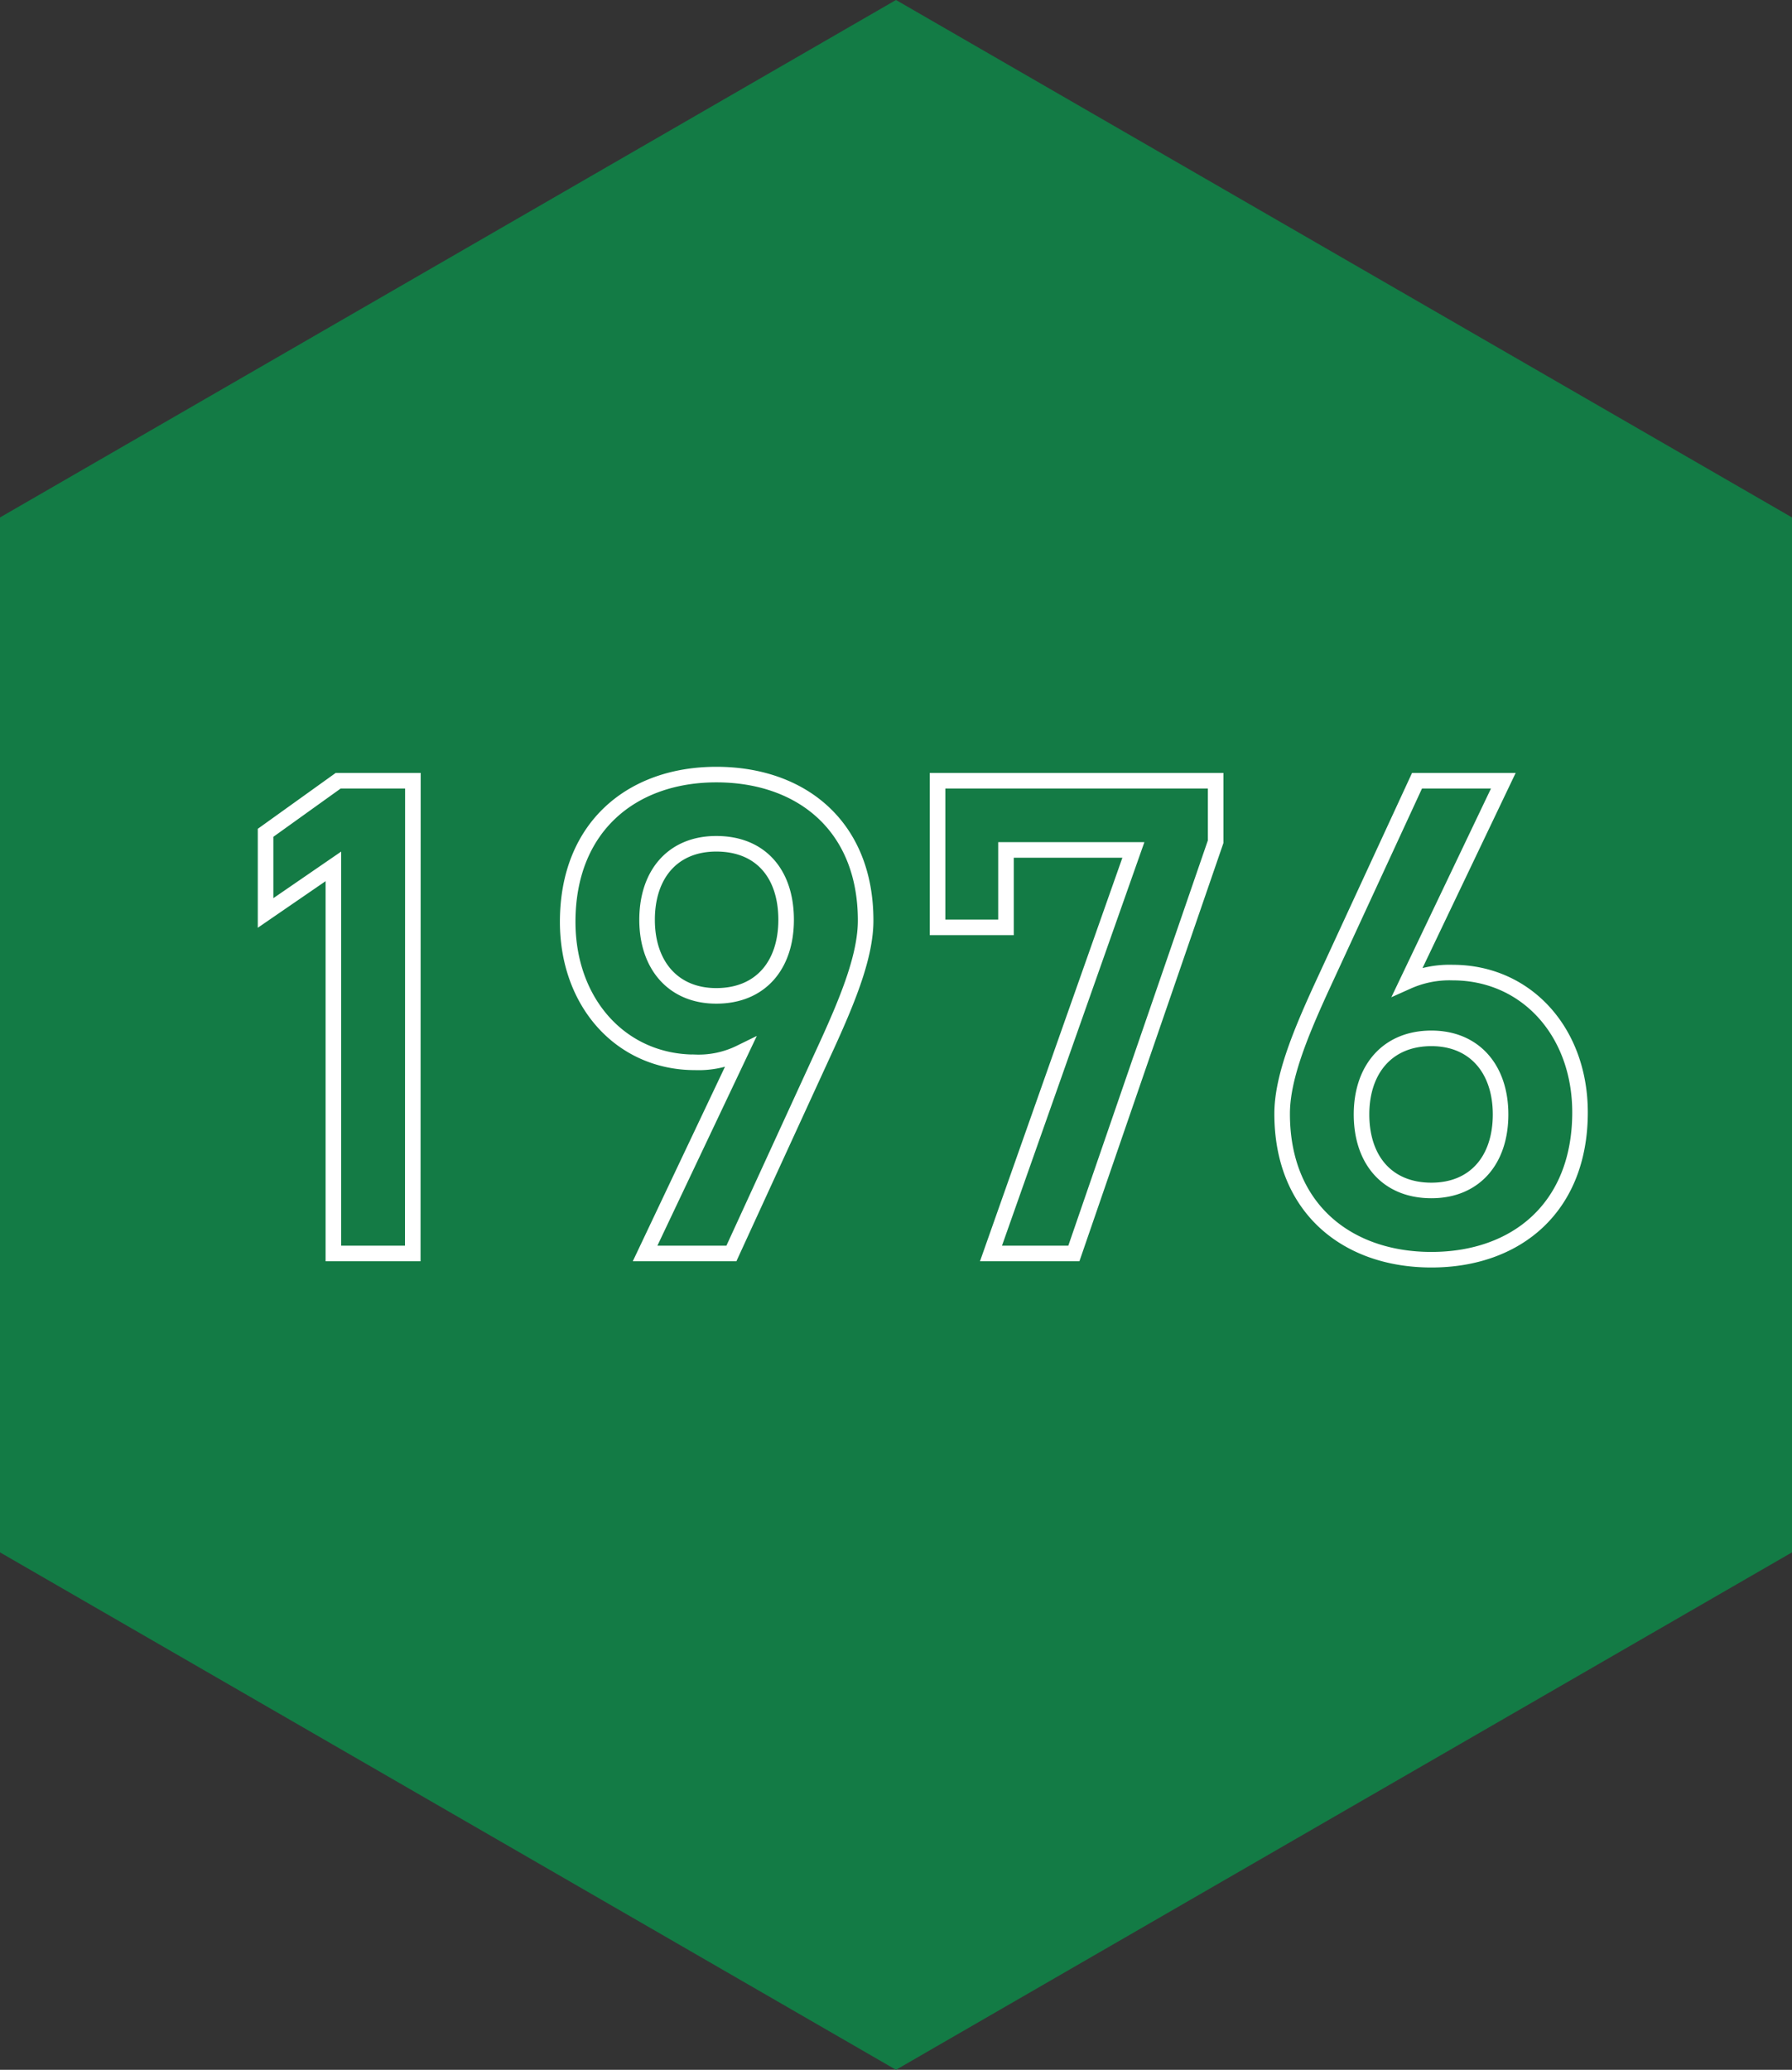
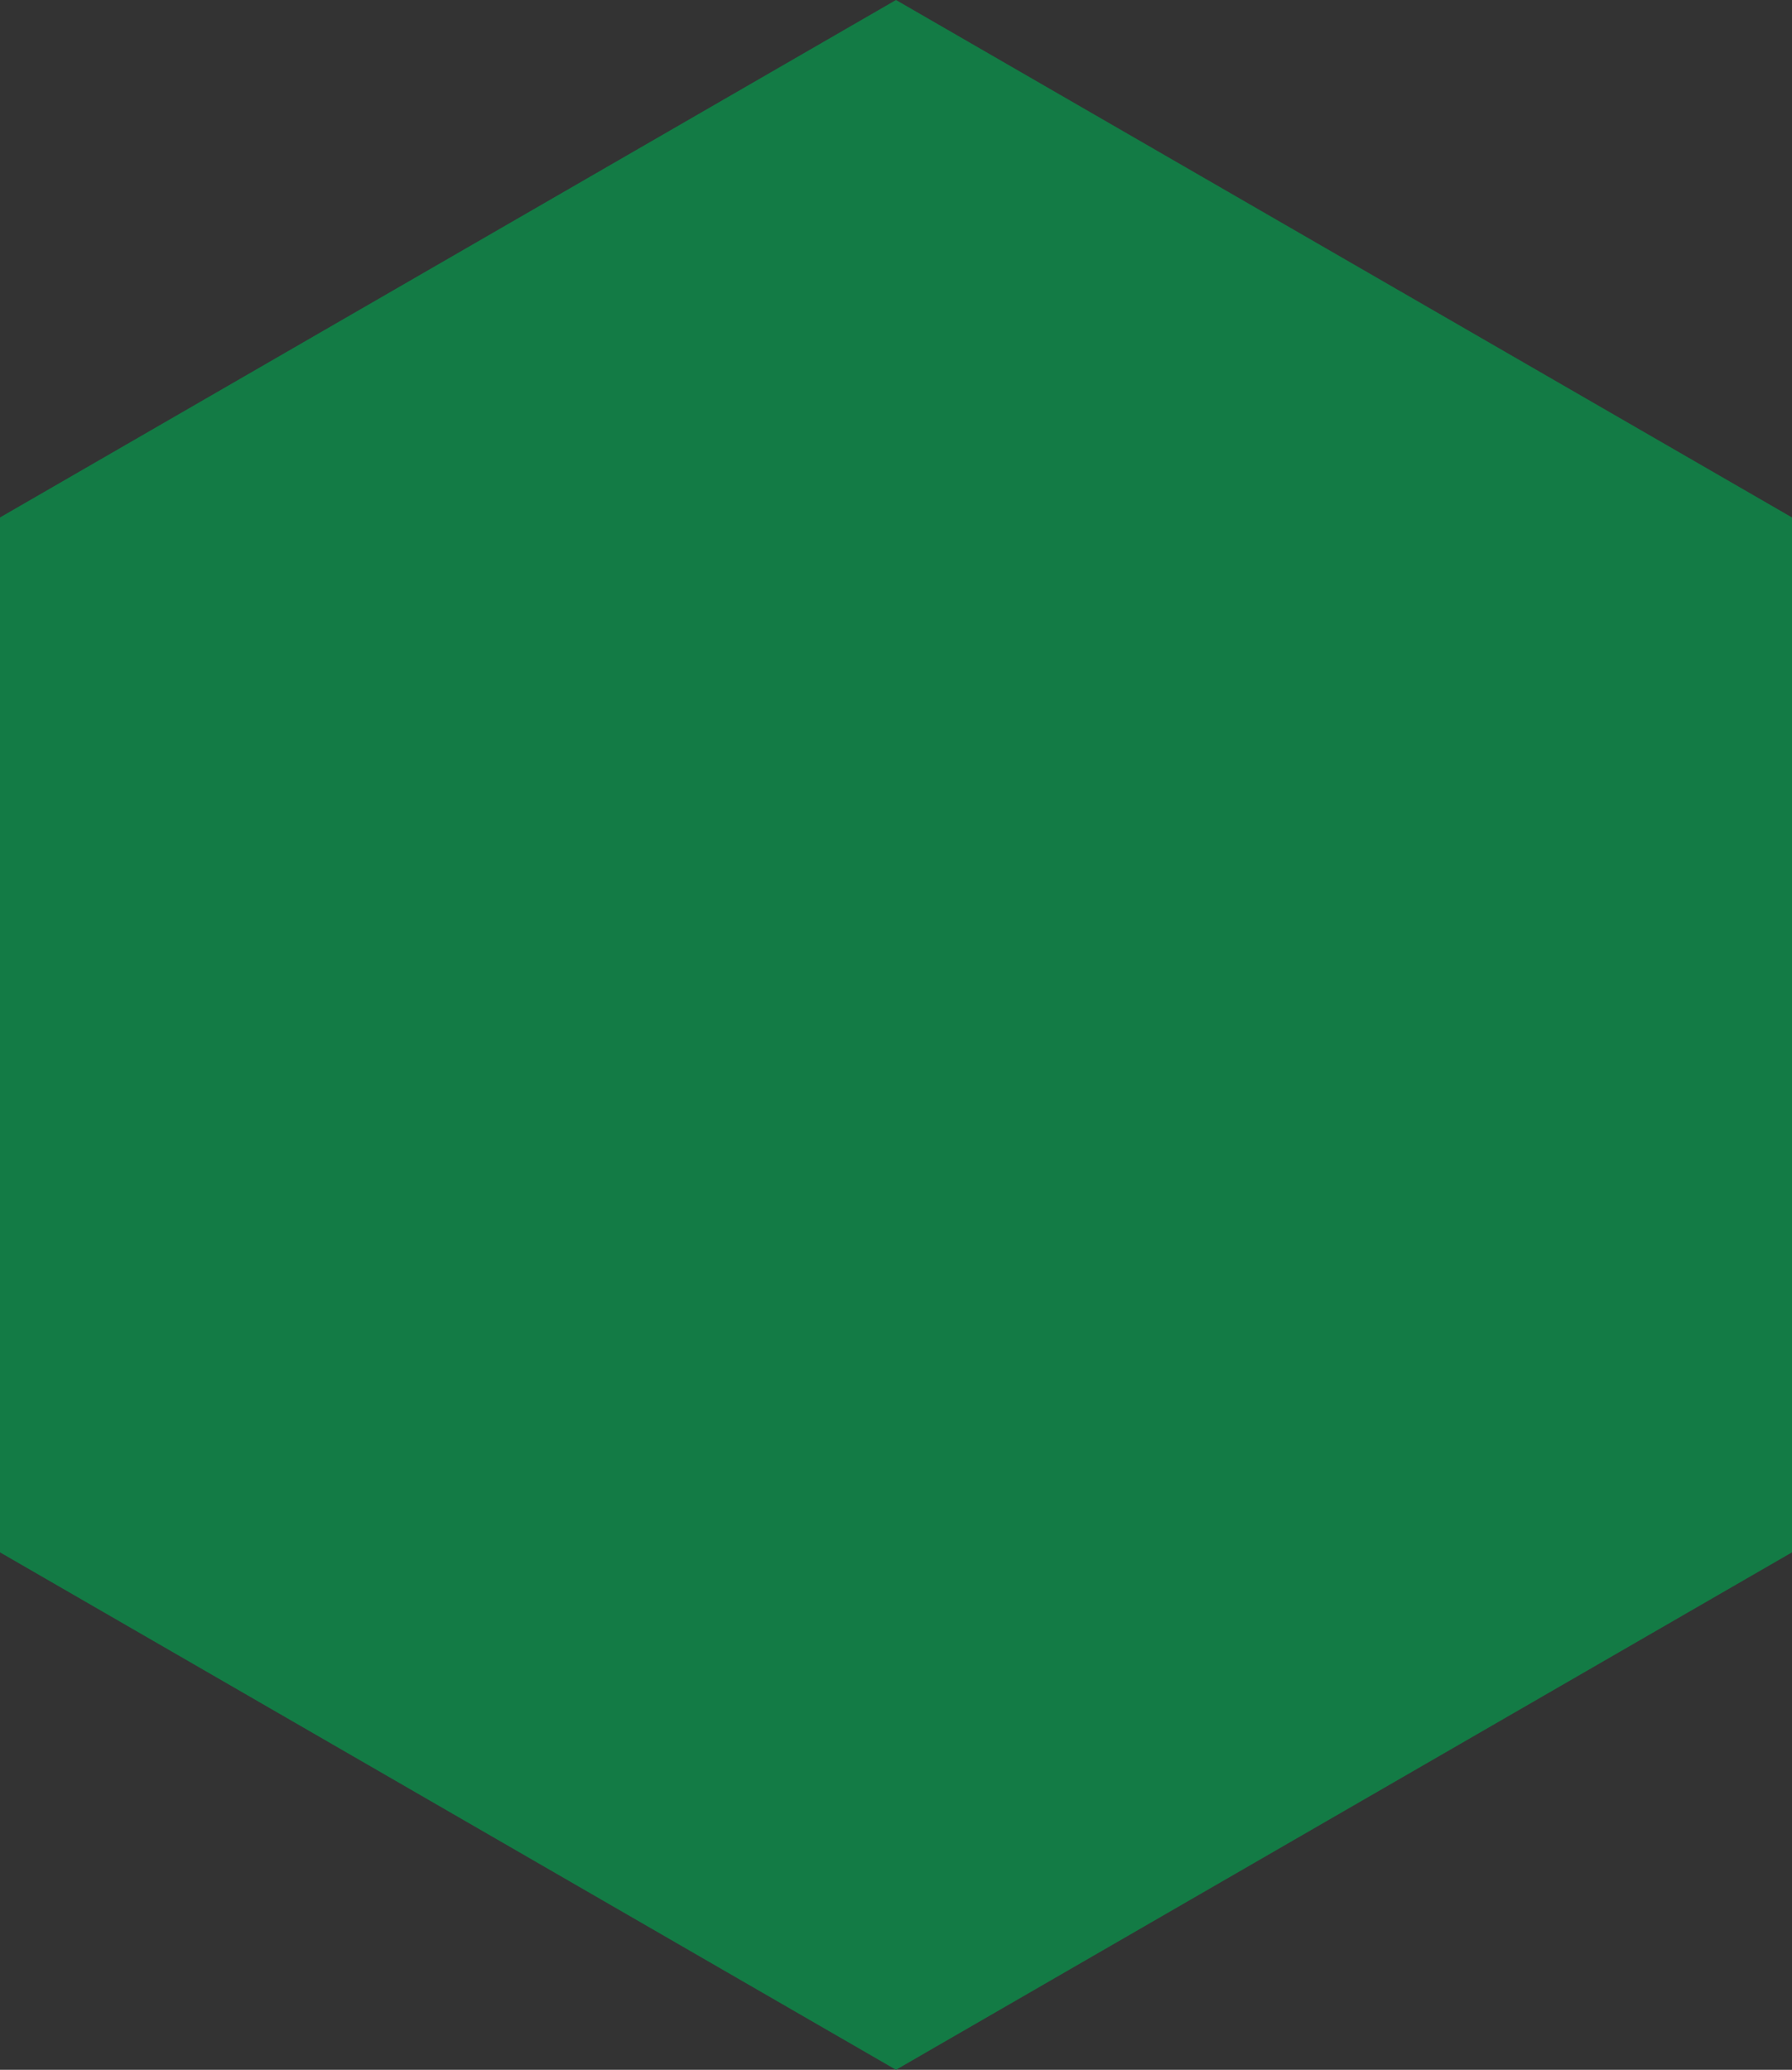
<svg xmlns="http://www.w3.org/2000/svg" width="115.117" height="132.926" viewBox="0 0 115.117 132.926">
  <rect x="0" y="0" width="115.117" height="132.926" fill="#333333" stroke="none" />
  <g id="グループ_31122" data-name="グループ 31122" transform="translate(-50 -5718)">
    <g id="グループ_31082" data-name="グループ 31082" transform="translate(50 5718)">
      <path id="パス_4" data-name="パス 4" d="M724.726,359.025V292.562l-57.559-33.232-57.558,33.232v66.463l57.558,33.231Z" transform="translate(-609.609 -259.331)" fill="#137b45" />
    </g>
-     <path id="パス_135013" data-name="パス 135013" d="M-30.976-30.36h-4.8l-4.664,3.344v5.148l4.356-2.992V0h5.1ZM-16.06,0h5.544l6.16-13.42c1.364-2.992,2.464-5.72,2.464-7.964,0-6.072-4.136-9.372-9.592-9.372-5.412,0-9.548,3.344-9.548,9.46,0,5.192,3.432,9.02,8.184,9.02a6.066,6.066,0,0,0,2.9-.616ZM-7-21.428c0,2.9-1.628,4.884-4.488,4.884-2.772,0-4.444-1.98-4.444-4.884,0-2.948,1.672-4.884,4.444-4.884C-8.624-26.312-7-24.376-7-21.428Zm14.124.484v-4.972h8.184L6.16,0h5.324l9.108-26.444V-30.36H2.728v9.416ZM39.072-30.36H33.528l-6.2,13.42c-1.364,2.992-2.464,5.72-2.464,7.964C24.86-2.9,29.04.4,34.452.4,39.908.4,44-2.948,44-9.064c0-5.148-3.432-8.976-8.184-8.976a6.592,6.592,0,0,0-2.9.572ZM29.964-8.932c0-2.9,1.672-4.884,4.488-4.884,2.772,0,4.444,1.98,4.444,4.884,0,2.948-1.672,4.884-4.444,4.884C31.636-4.048,29.964-5.984,29.964-8.932Z" transform="translate(107.5 5798.5)" fill="#147b45" stroke="#fff" stroke-width="1" />
  </g>
</svg>